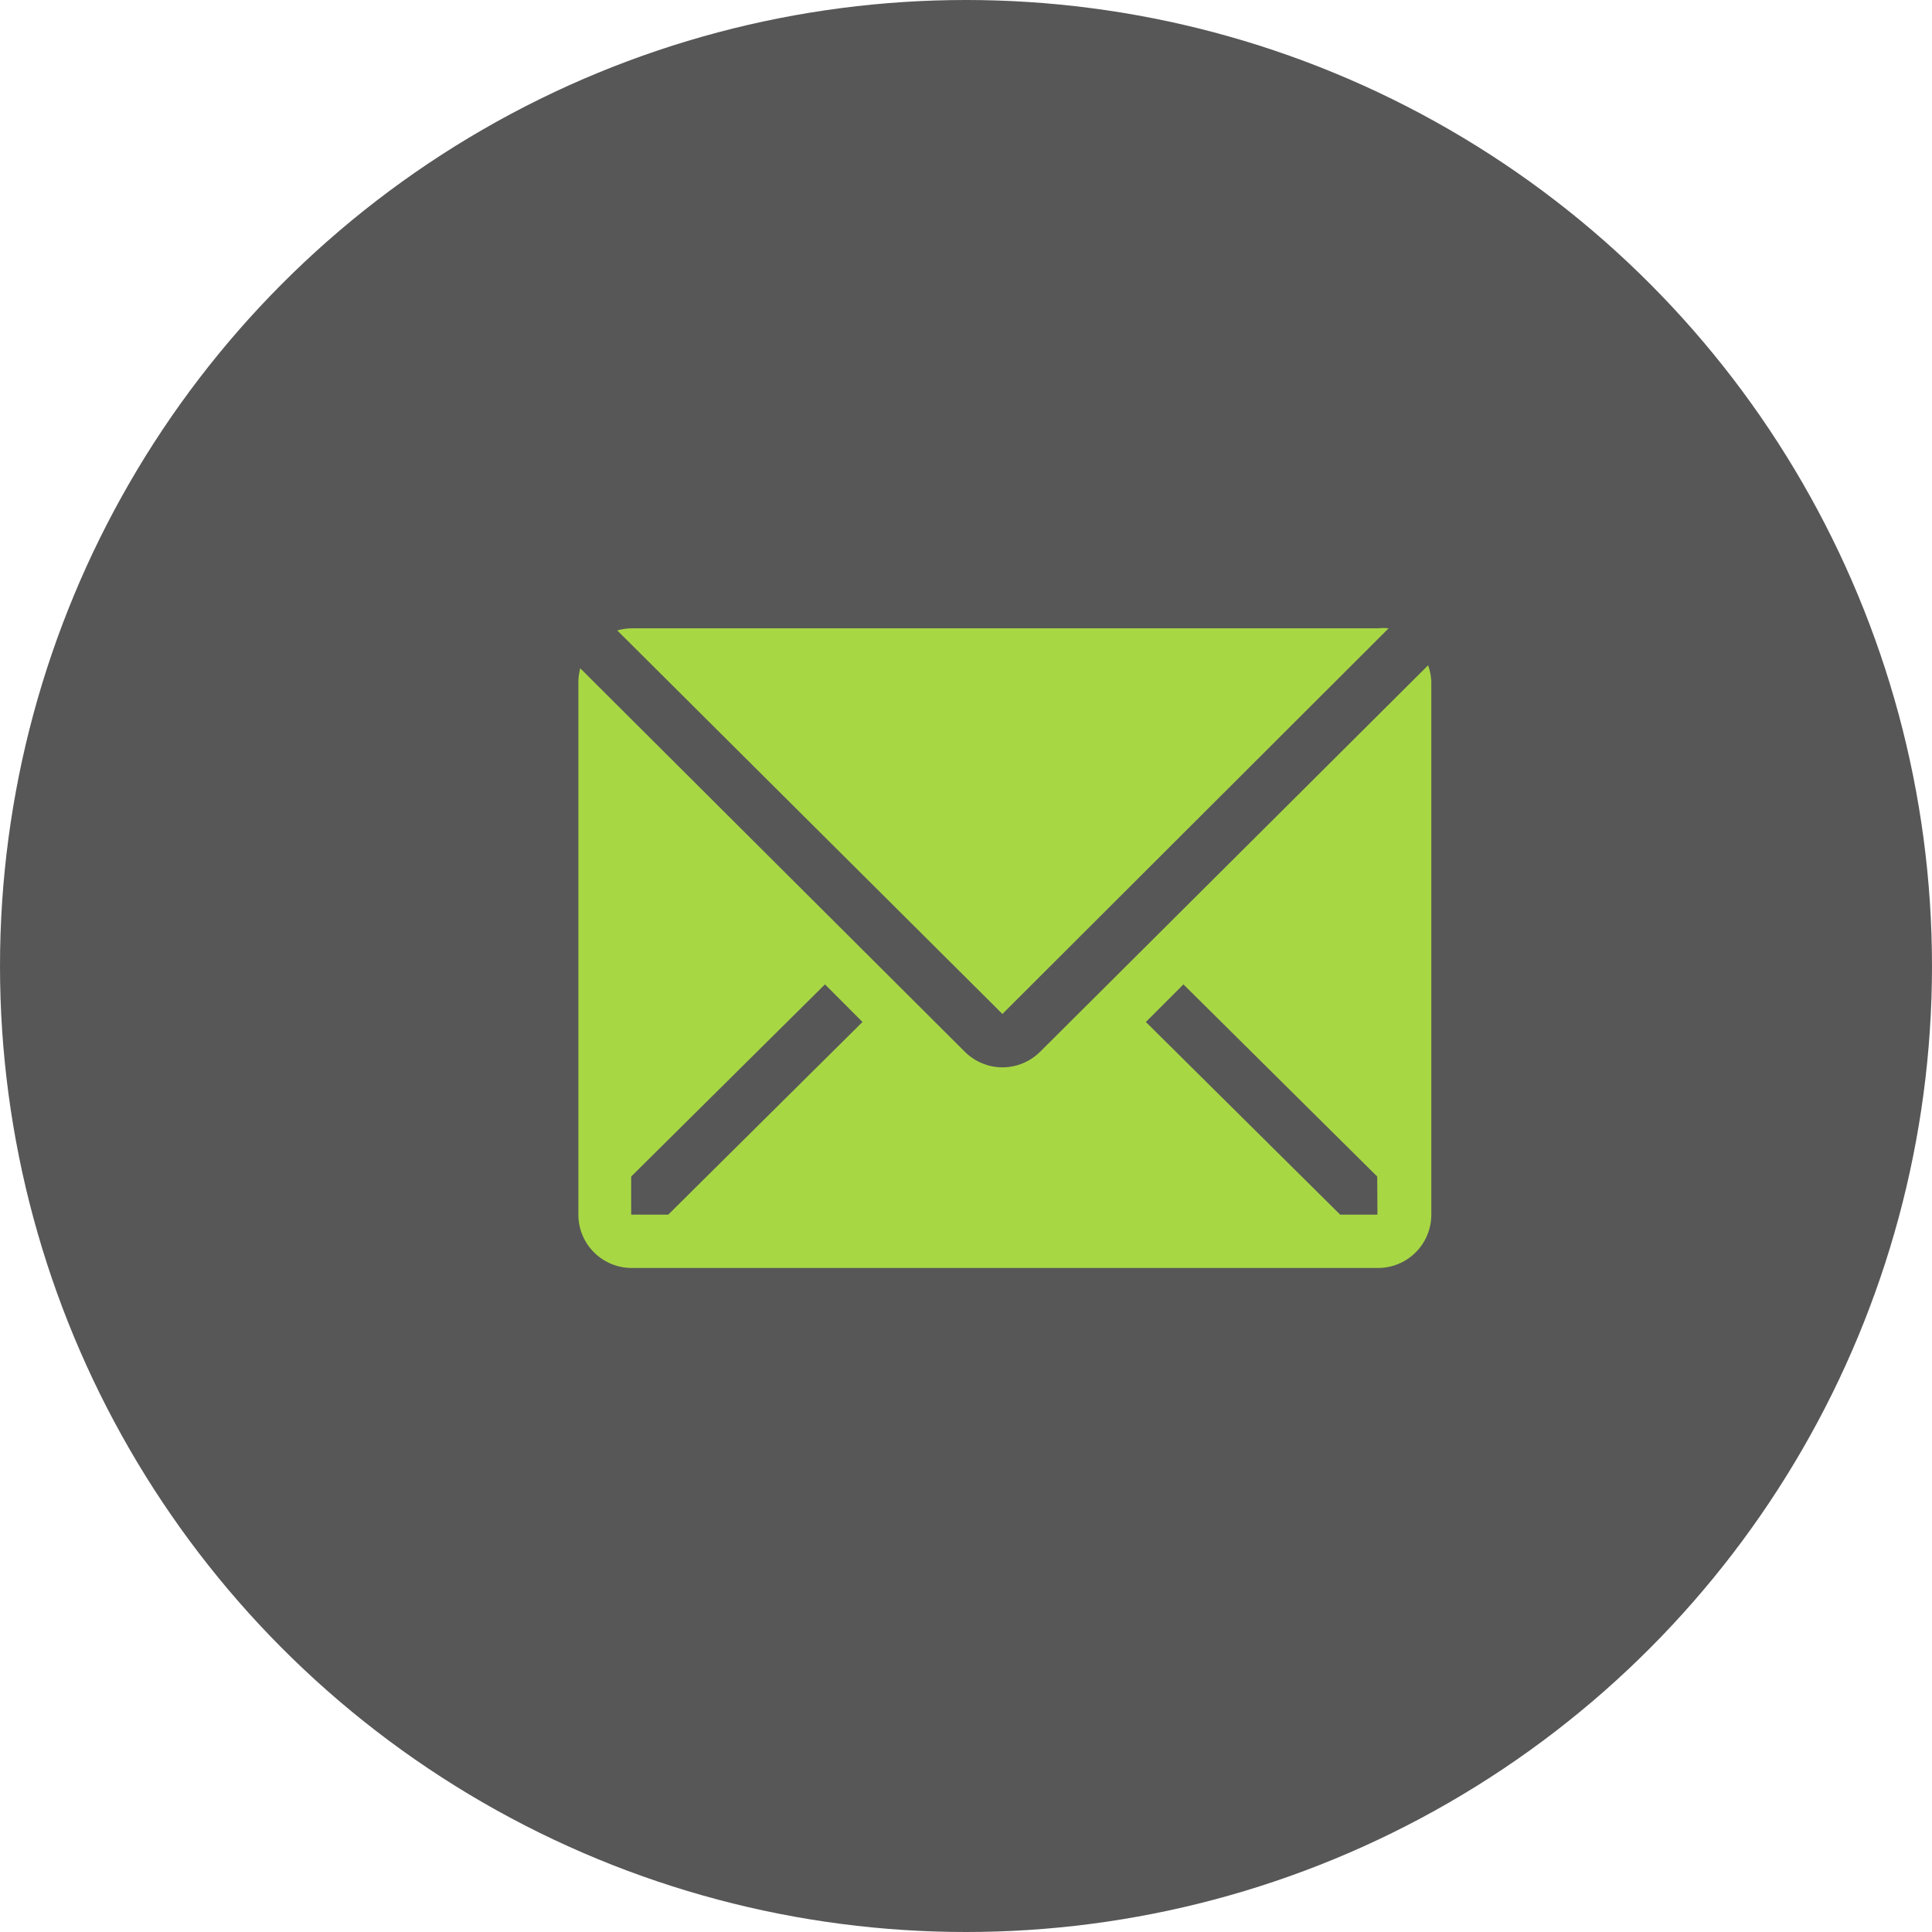
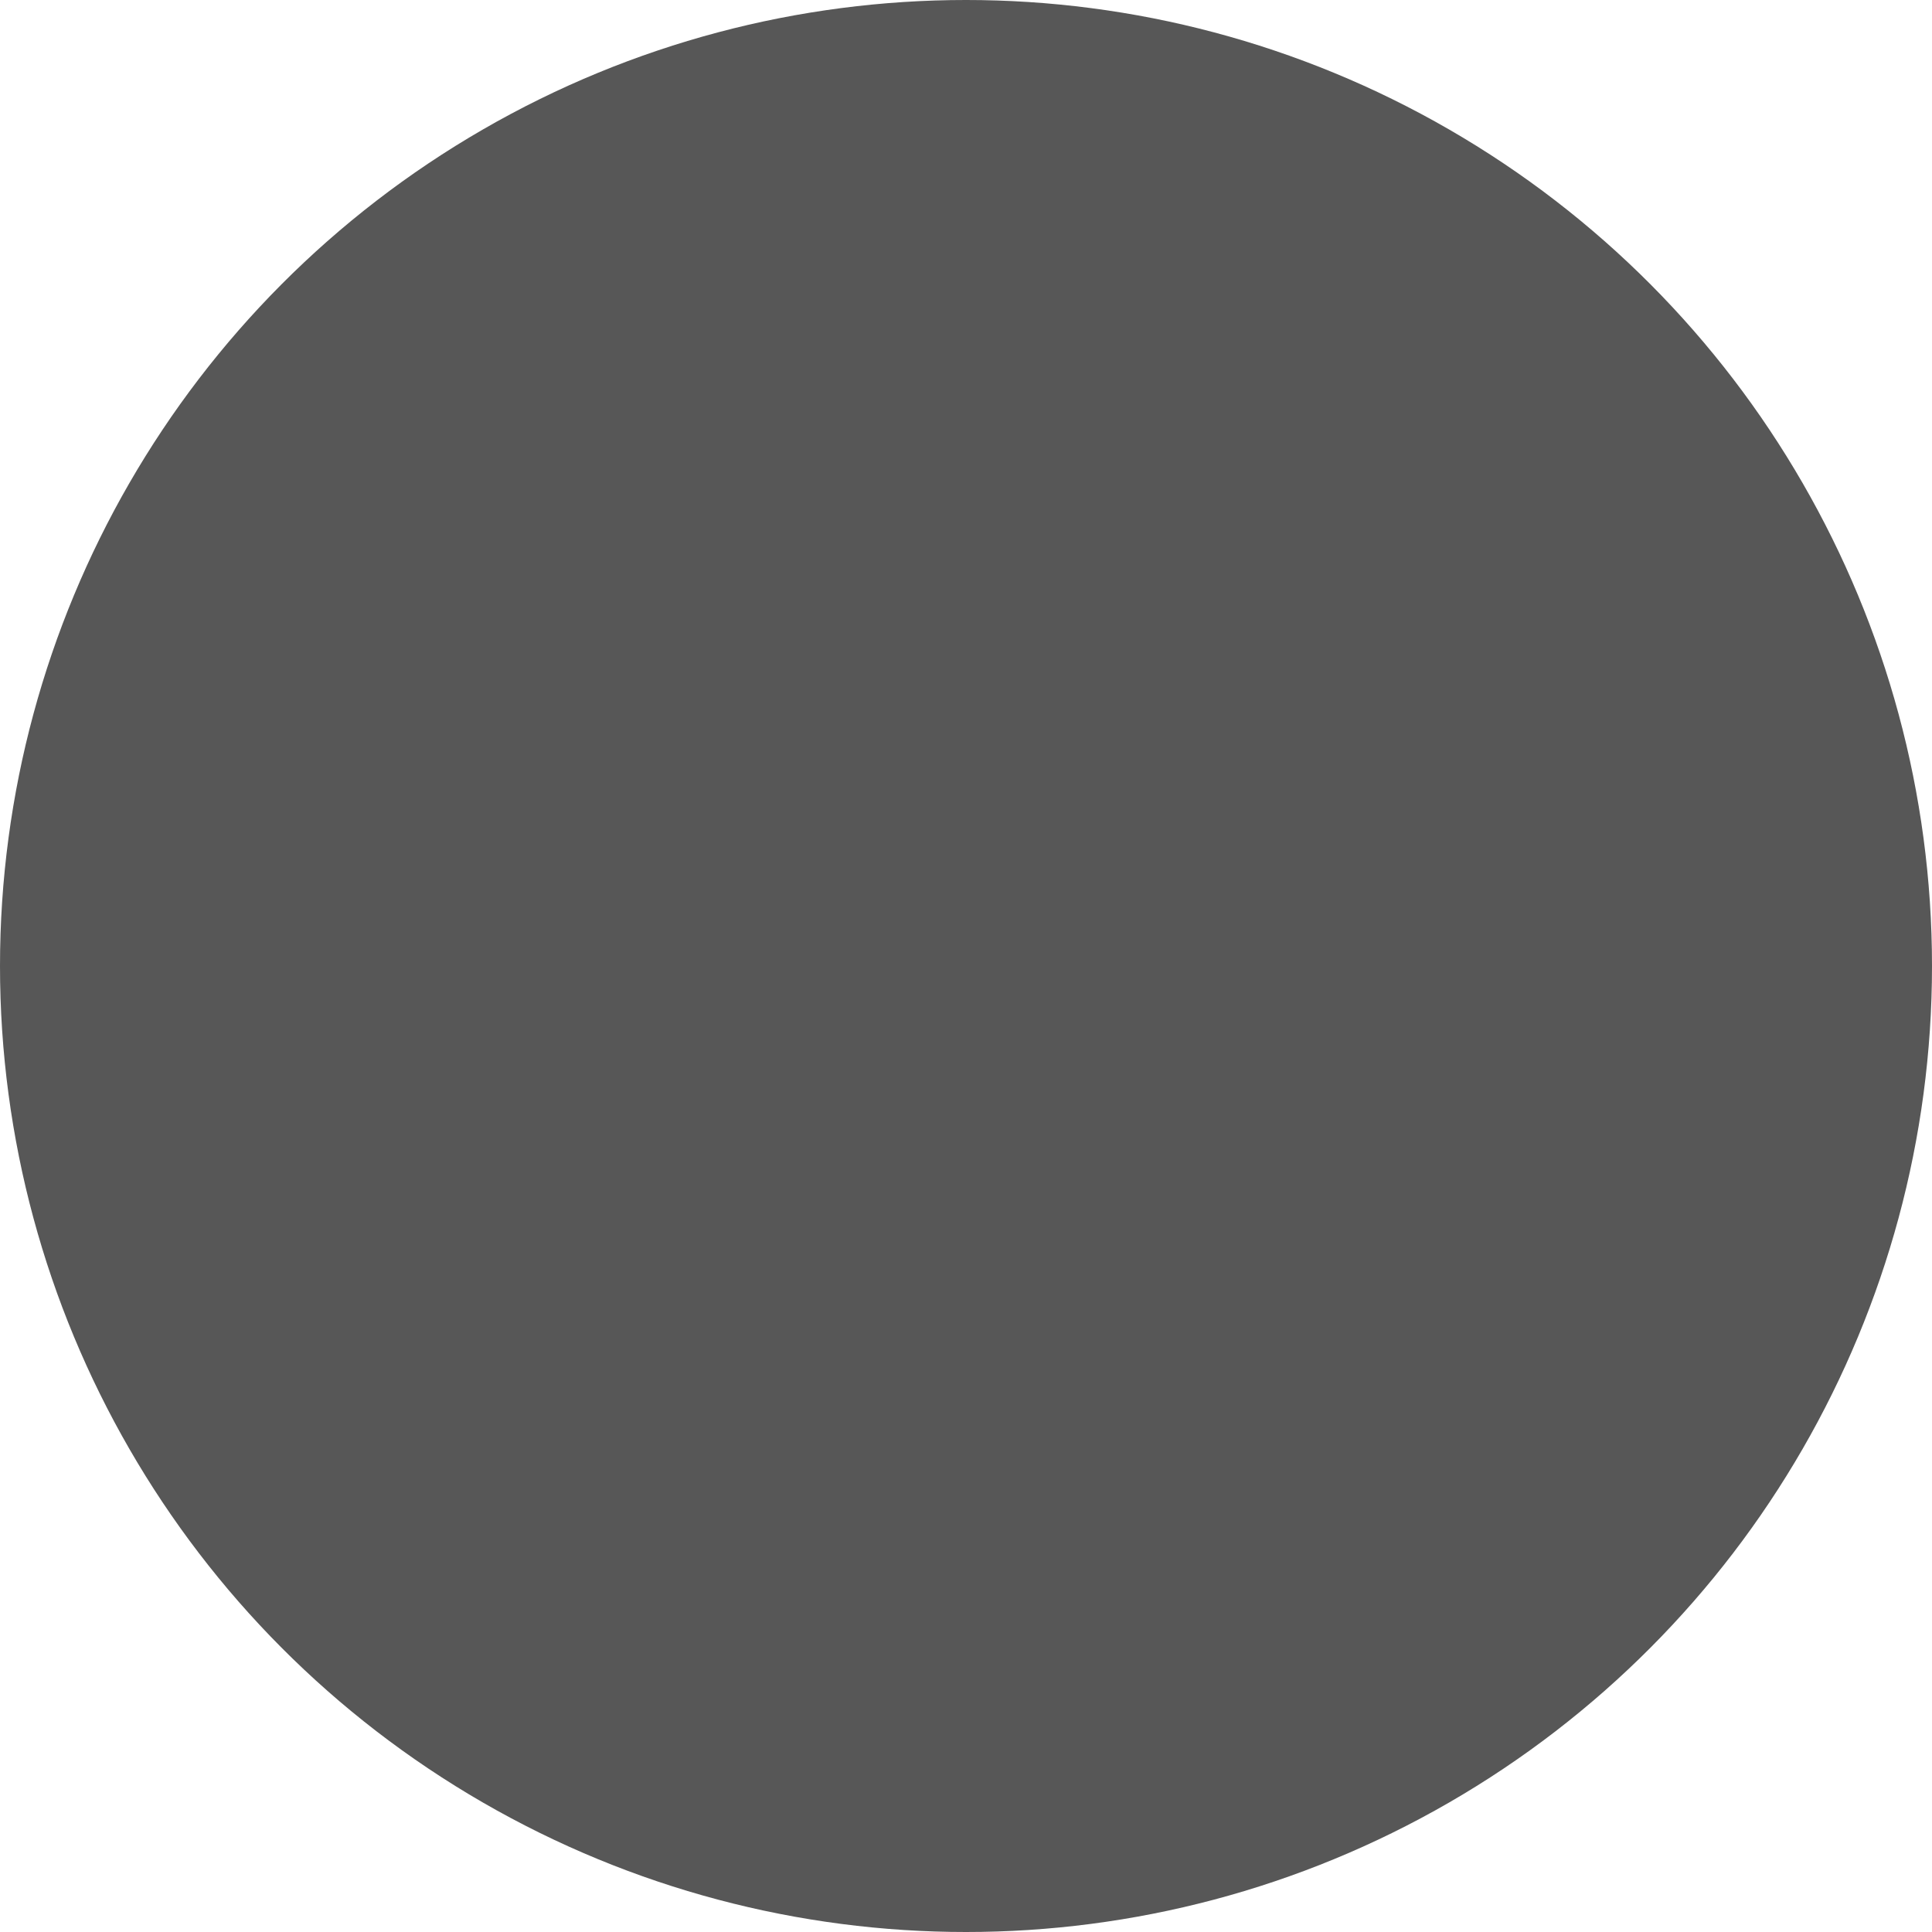
<svg xmlns="http://www.w3.org/2000/svg" width="33" height="33" viewBox="0 0 33 33" fill="none">
  <circle cx="16.5" cy="16.5" r="16.5" fill="black" fill-opacity="0.66" />
-   <path d="M23.719 10.732C23.657 10.725 23.594 10.725 23.532 10.732H10.785C10.703 10.733 10.622 10.745 10.543 10.768L17.122 17.319L23.719 10.732Z" fill="#A8D744" />
-   <path d="M24.393 11.364L17.765 17.966C17.594 18.135 17.363 18.231 17.123 18.231C16.882 18.231 16.651 18.135 16.481 17.966L9.911 11.415C9.891 11.489 9.88 11.565 9.879 11.642V20.747C9.879 20.989 9.975 21.221 10.146 21.391C10.317 21.562 10.548 21.658 10.79 21.658H23.537C23.779 21.658 24.01 21.562 24.181 21.391C24.352 21.221 24.448 20.989 24.448 20.747V11.642C24.444 11.547 24.426 11.454 24.393 11.364ZM11.414 20.747H10.781V20.096L14.091 16.814L14.732 17.456L11.414 20.747ZM23.528 20.747H22.891L19.572 17.456L20.214 16.814L23.524 20.096L23.528 20.747Z" fill="#A8D744" />
</svg>